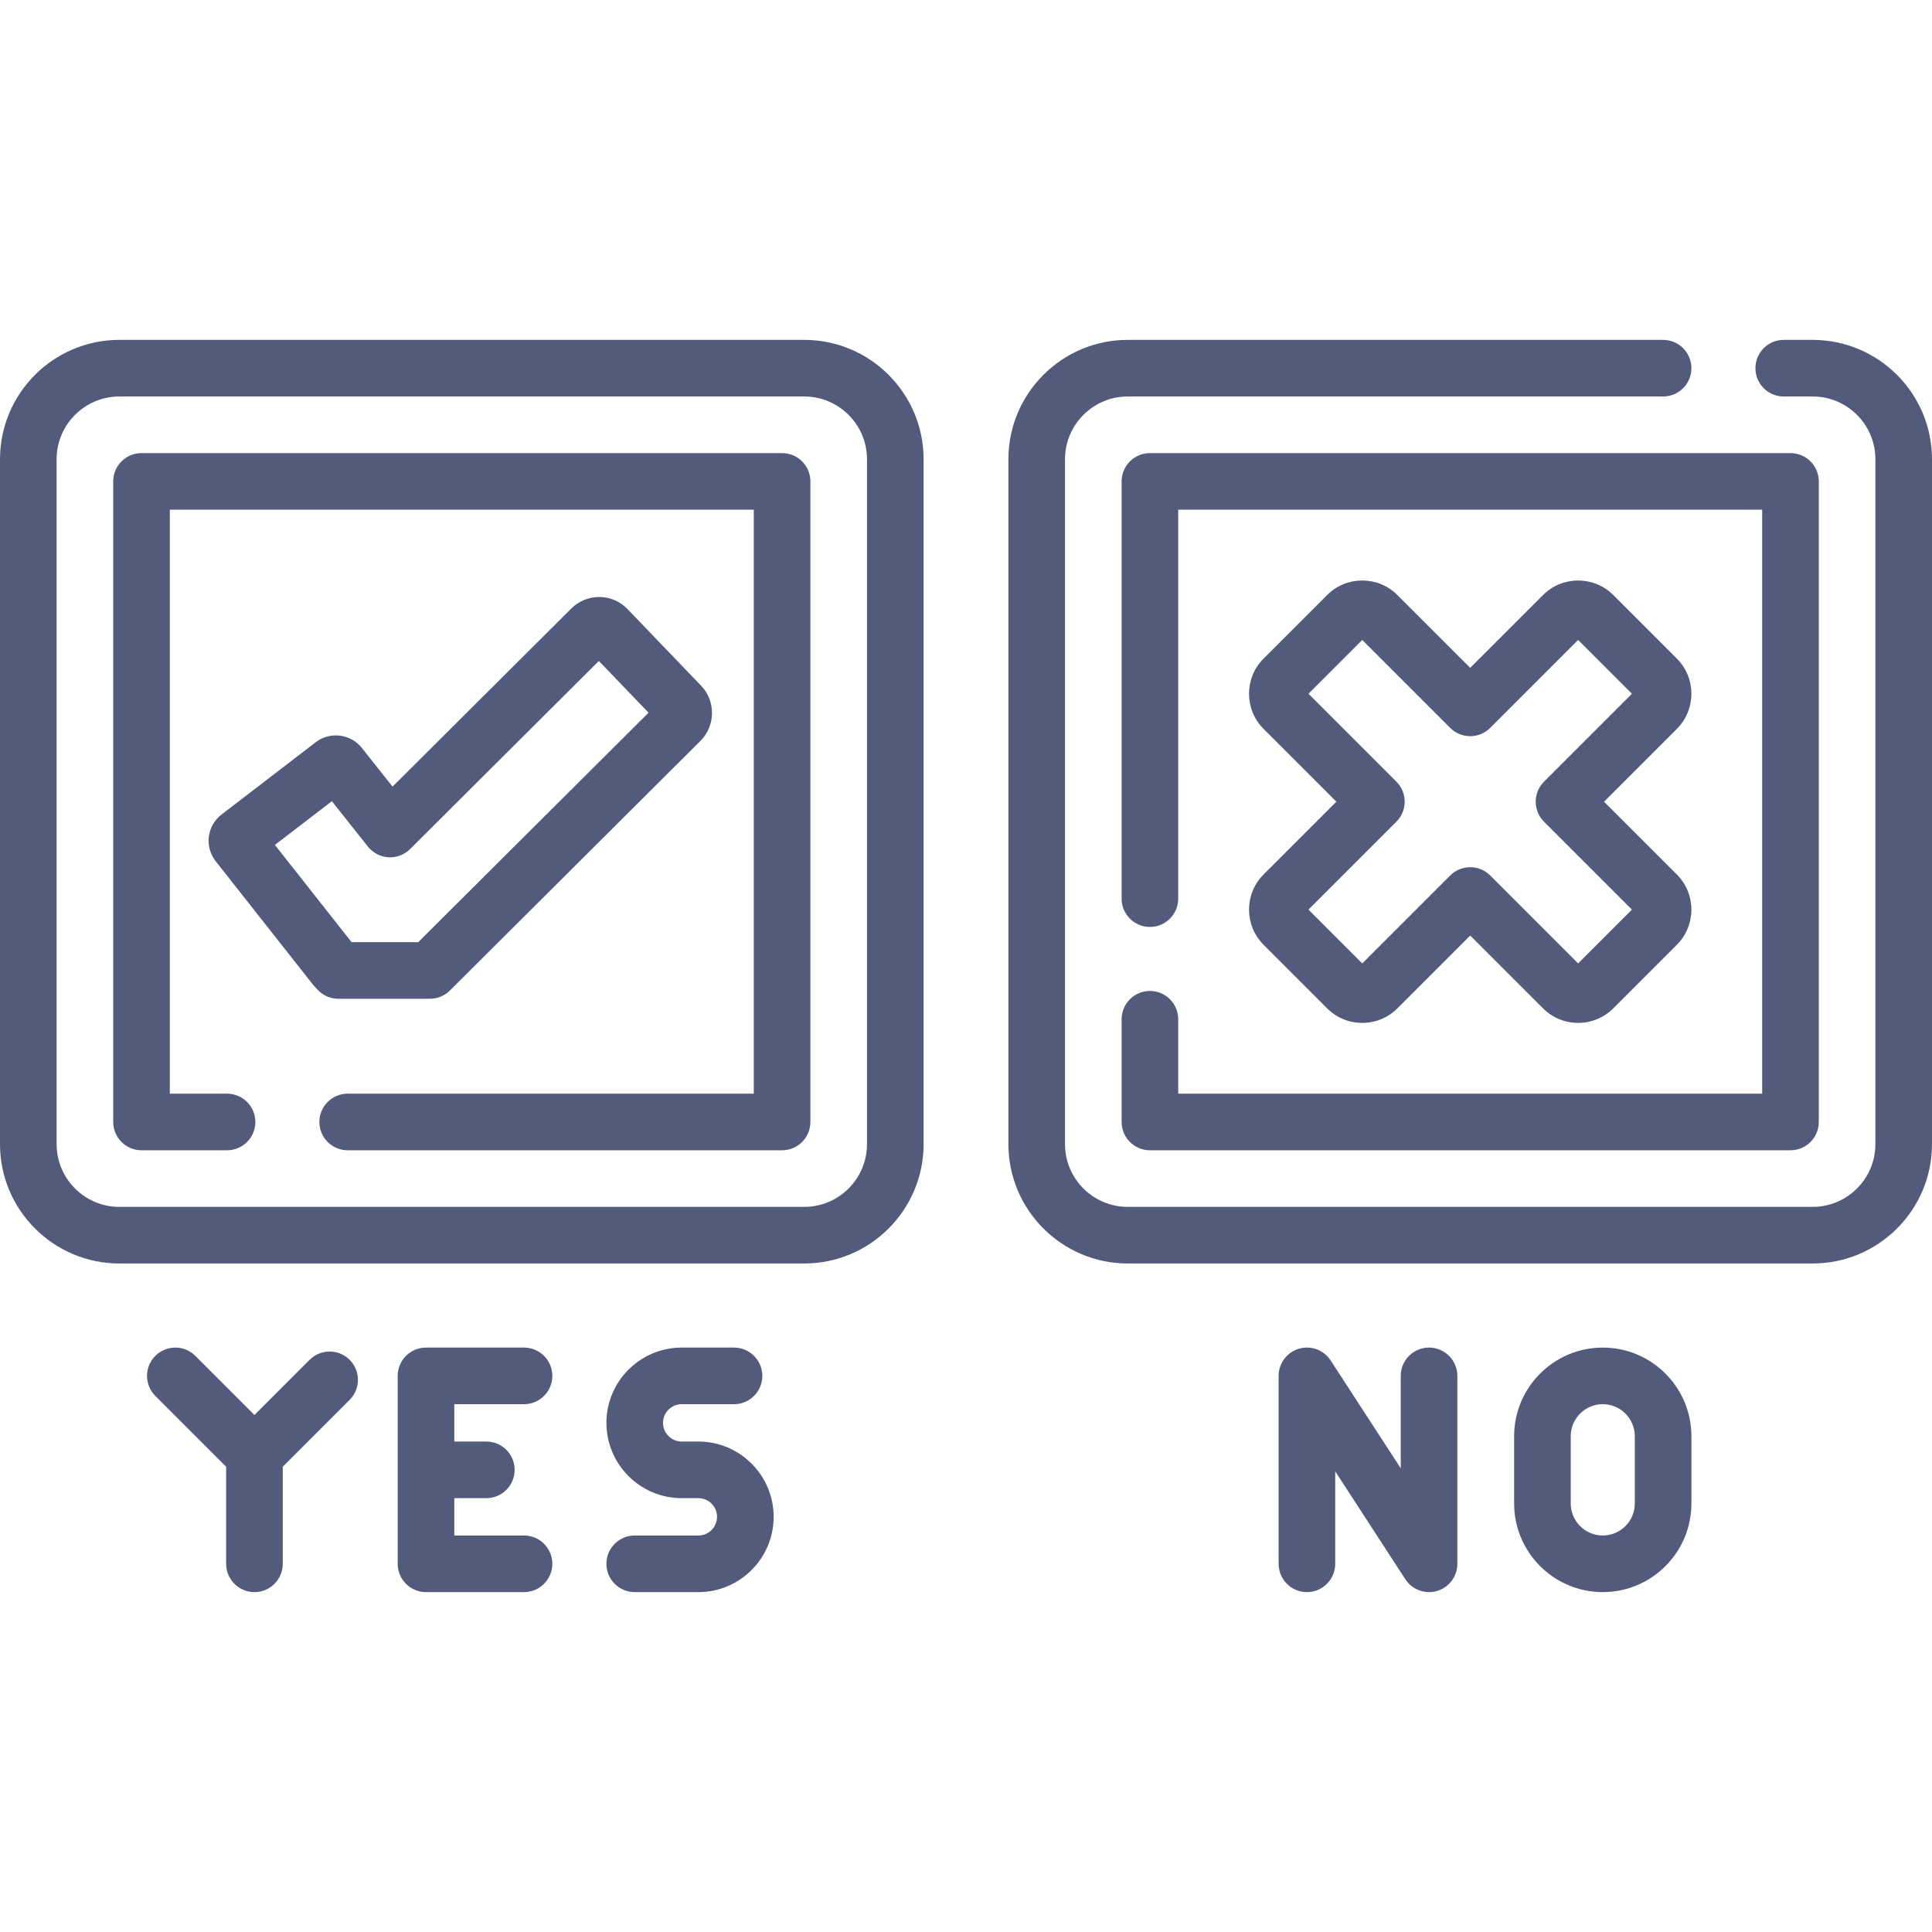
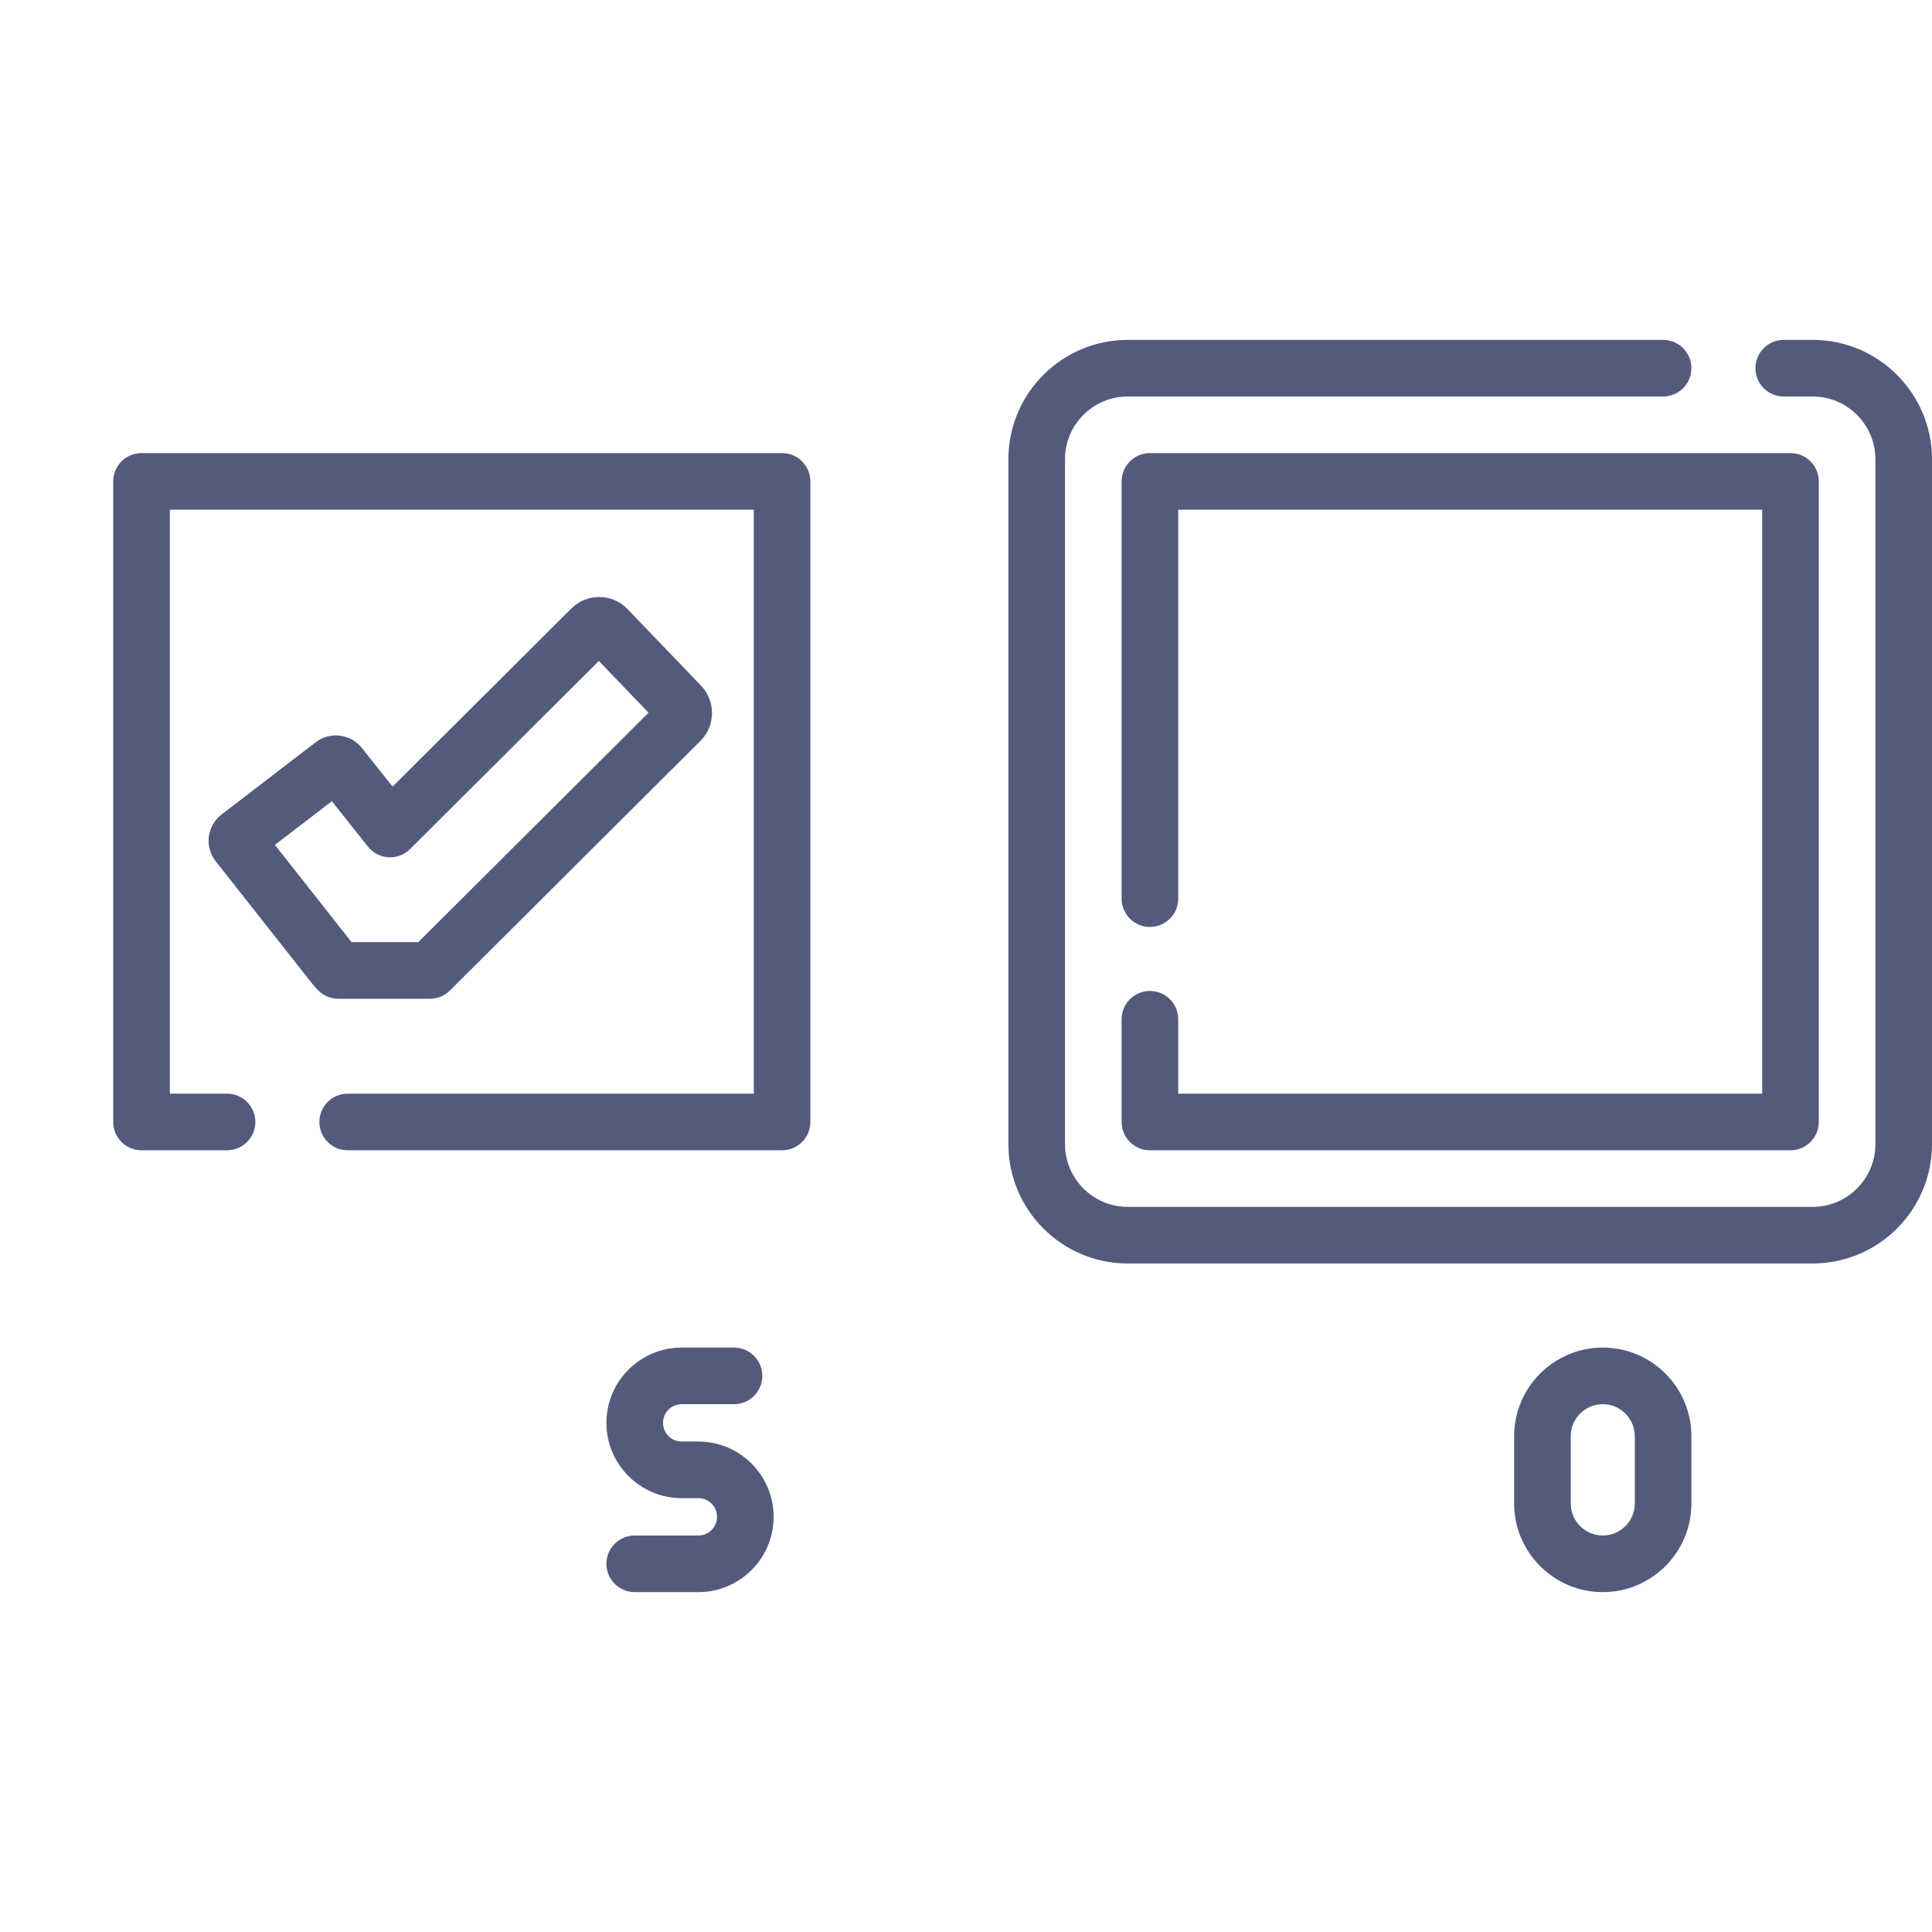
<svg xmlns="http://www.w3.org/2000/svg" id="Capa_1" enable-background="new 0 0 511.945 511.945" height="512px" viewBox="0 0 511.945 511.945" width="512px">
  <g>
    <path d="m480.322 90.063h-7.668c-4.142 0-7.5 3.358-7.5 7.5s3.358 7.5 7.5 7.5h7.668c9.166 0 16.623 7.458 16.623 16.624v181.491c0 9.166-7.457 16.624-16.623 16.624h-181.492c-9.166 0-16.623-7.458-16.623-16.624v-181.491c0-9.166 7.457-16.624 16.623-16.624h141.861c4.142 0 7.5-3.358 7.5-7.5s-3.358-7.5-7.5-7.5h-141.861c-17.437 0-31.623 14.186-31.623 31.624v181.491c0 17.438 14.186 31.624 31.623 31.624h181.492c17.437 0 31.623-14.186 31.623-31.624v-181.491c0-17.438-14.186-31.624-31.623-31.624z" fill="#535B7C" />
    <path d="m304.707 262.584c-4.142 0-7.5 3.358-7.5 7.5v27.217c0 4.142 3.358 7.5 7.5 7.5h169.738c4.142 0 7.5-3.358 7.5-7.5v-169.738c0-4.142-3.358-7.5-7.5-7.5h-169.738c-4.142 0-7.5 3.358-7.5 7.5v110.559c0 4.142 3.358 7.5 7.5 7.5s7.5-3.358 7.5-7.5v-103.059h154.738v154.738h-154.738v-19.717c0-4.142-3.358-7.5-7.5-7.5z" fill="#535B7C" />
-     <path d="m334.816 250.343 16.849 16.849c2.486 2.487 5.792 3.856 9.309 3.856s6.823-1.37 9.309-3.856l19.293-19.293 19.292 19.292c2.486 2.487 5.792 3.856 9.309 3.856 3.516 0 6.822-1.369 9.309-3.856l16.849-16.849c5.133-5.133 5.133-13.484 0-18.617l-19.293-19.293 19.293-19.293c5.133-5.133 5.133-13.484 0-18.617l-16.85-16.85c-5.133-5.132-13.485-5.132-18.617 0l-19.293 19.293-19.293-19.293c-5.132-5.132-13.483-5.133-18.617 0l-16.849 16.85c-5.133 5.133-5.133 13.484 0 18.617l19.293 19.293-19.293 19.293c-5.132 5.134-5.132 13.485 0 18.618zm35.204-32.607c2.929-2.929 2.929-7.678 0-10.606l-23.298-23.299 14.253-14.253 23.299 23.299c1.406 1.407 3.314 2.197 5.303 2.197s3.897-.79 5.303-2.197l23.298-23.299 14.253 14.253-23.298 23.299c-2.929 2.929-2.929 7.678 0 10.606l23.298 23.298-14.253 14.253-23.298-23.298c-2.929-2.93-7.678-2.929-10.606 0l-23.299 23.298-14.253-14.253z" fill="#535B7C" />
    <path d="m424.704 357.084c-12.951 0-23.487 10.537-23.487 23.488v17.822c0 12.951 10.536 23.488 23.487 23.488s23.488-10.537 23.488-23.488v-17.822c-.001-12.952-10.537-23.488-23.488-23.488zm8.487 41.309c0 4.68-3.808 8.488-8.488 8.488s-8.487-3.808-8.487-8.488v-17.822c0-4.68 3.808-8.488 8.487-8.488 4.68 0 8.488 3.808 8.488 8.488z" fill="#535B7C" />
-     <path d="m378.673 357.084c-4.142 0-7.5 3.358-7.5 7.5v24.494l-18.575-28.581c-1.81-2.785-5.235-4.049-8.42-3.104-3.184.944-5.369 3.87-5.369 7.191v49.797c0 4.142 3.358 7.5 7.5 7.5s7.5-3.358 7.5-7.5v-24.494l18.575 28.581c1.409 2.168 3.797 3.414 6.289 3.414.708 0 1.426-.101 2.131-.31 3.184-.944 5.369-3.87 5.369-7.191v-49.797c0-4.142-3.358-7.5-7.5-7.5z" fill="#535B7C" />
-     <path d="m213.115 90.063h-181.491c-17.438 0-31.624 14.186-31.624 31.624v181.491c0 17.438 14.186 31.624 31.624 31.624h181.491c17.438 0 31.624-14.186 31.624-31.624v-181.491c-.001-17.438-14.187-31.624-31.624-31.624zm16.623 213.115c0 9.166-7.458 16.624-16.624 16.624h-181.49c-9.166 0-16.624-7.458-16.624-16.624v-181.491c0-9.166 7.458-16.624 16.624-16.624h181.491c9.166 0 16.624 7.458 16.624 16.624v181.491z" fill="#535B7C" />
    <path d="m207.238 120.063h-169.738c-4.142 0-7.5 3.358-7.5 7.5v169.738c0 4.142 3.358 7.5 7.5 7.5h22.665c4.142 0 7.5-3.358 7.5-7.5s-3.358-7.5-7.5-7.5h-15.165v-154.738h154.738v154.738h-107.611c-4.142 0-7.5 3.358-7.5 7.5s3.358 7.5 7.5 7.5h115.111c4.142 0 7.5-3.358 7.5-7.5v-169.738c0-4.142-3.358-7.5-7.5-7.5z" fill="#535B7C" />
    <path d="m113.929 264.648c1.984 0 3.888-.787 5.293-2.187l66.397-66.153c3.999-3.983 4.071-10.536.162-14.608l-19.501-20.305c-1.954-2.035-4.583-3.172-7.404-3.204-2.77-.038-5.475 1.048-7.474 3.04l-47.381 47.207-8.153-10.27c-2.954-3.719-8.424-4.394-12.192-1.501l-24.979 19.169c-1.846 1.417-3.07 3.554-3.358 5.863s.372 4.682 1.813 6.509l25.327 32.13c.539.69 1.133 1.364 1.817 2.062 1.41 1.438 3.34 2.249 5.355 2.249h24.278zm-41.085-40.762 15.094-11.583 9.555 12.036c1.328 1.672 3.306 2.7 5.438 2.824 2.133.122 4.216-.667 5.729-2.174l50.028-49.844 13.163 13.706-61.021 60.797h-17.679z" fill="#535B7C" />
-     <path d="m82.039 360.329-14.615 14.616-15.664-15.664c-2.929-2.929-7.678-2.929-10.606 0-2.929 2.929-2.929 7.678 0 10.606l18.771 18.771v25.724c0 4.142 3.358 7.5 7.5 7.5s7.5-3.358 7.5-7.5v-25.724l17.722-17.722c2.929-2.929 2.929-7.678 0-10.606-2.93-2.93-7.679-2.93-10.608-.001z" fill="#535B7C" />
-     <path d="m138.857 372.084c4.142 0 7.5-3.358 7.5-7.5s-3.358-7.5-7.5-7.5h-25.975c-4.142 0-7.5 3.358-7.5 7.5v49.797c0 4.142 3.358 7.5 7.5 7.5h25.975c4.142 0 7.5-3.358 7.5-7.5s-3.358-7.5-7.5-7.5h-18.475v-9.899h8.487c4.142 0 7.5-3.358 7.5-7.5s-3.358-7.5-7.5-7.5h-8.487v-9.898z" fill="#535B7C" />
    <path d="m185.052 381.982h-4.415c-2.729 0-4.949-2.22-4.949-4.949s2.22-4.949 4.949-4.949h13.864c4.142 0 7.5-3.358 7.5-7.5s-3.358-7.5-7.5-7.5h-13.864c-11 0-19.949 8.949-19.949 19.949s8.949 19.949 19.949 19.949h4.415c2.729 0 4.949 2.22 4.949 4.95 0 2.729-2.22 4.949-4.949 4.949h-16.864c-4.142 0-7.5 3.358-7.5 7.5s3.358 7.5 7.5 7.5h16.864c11 0 19.949-8.949 19.949-19.95 0-11-8.949-19.949-19.949-19.949z" fill="#535B7C" />
  </g>
</svg>